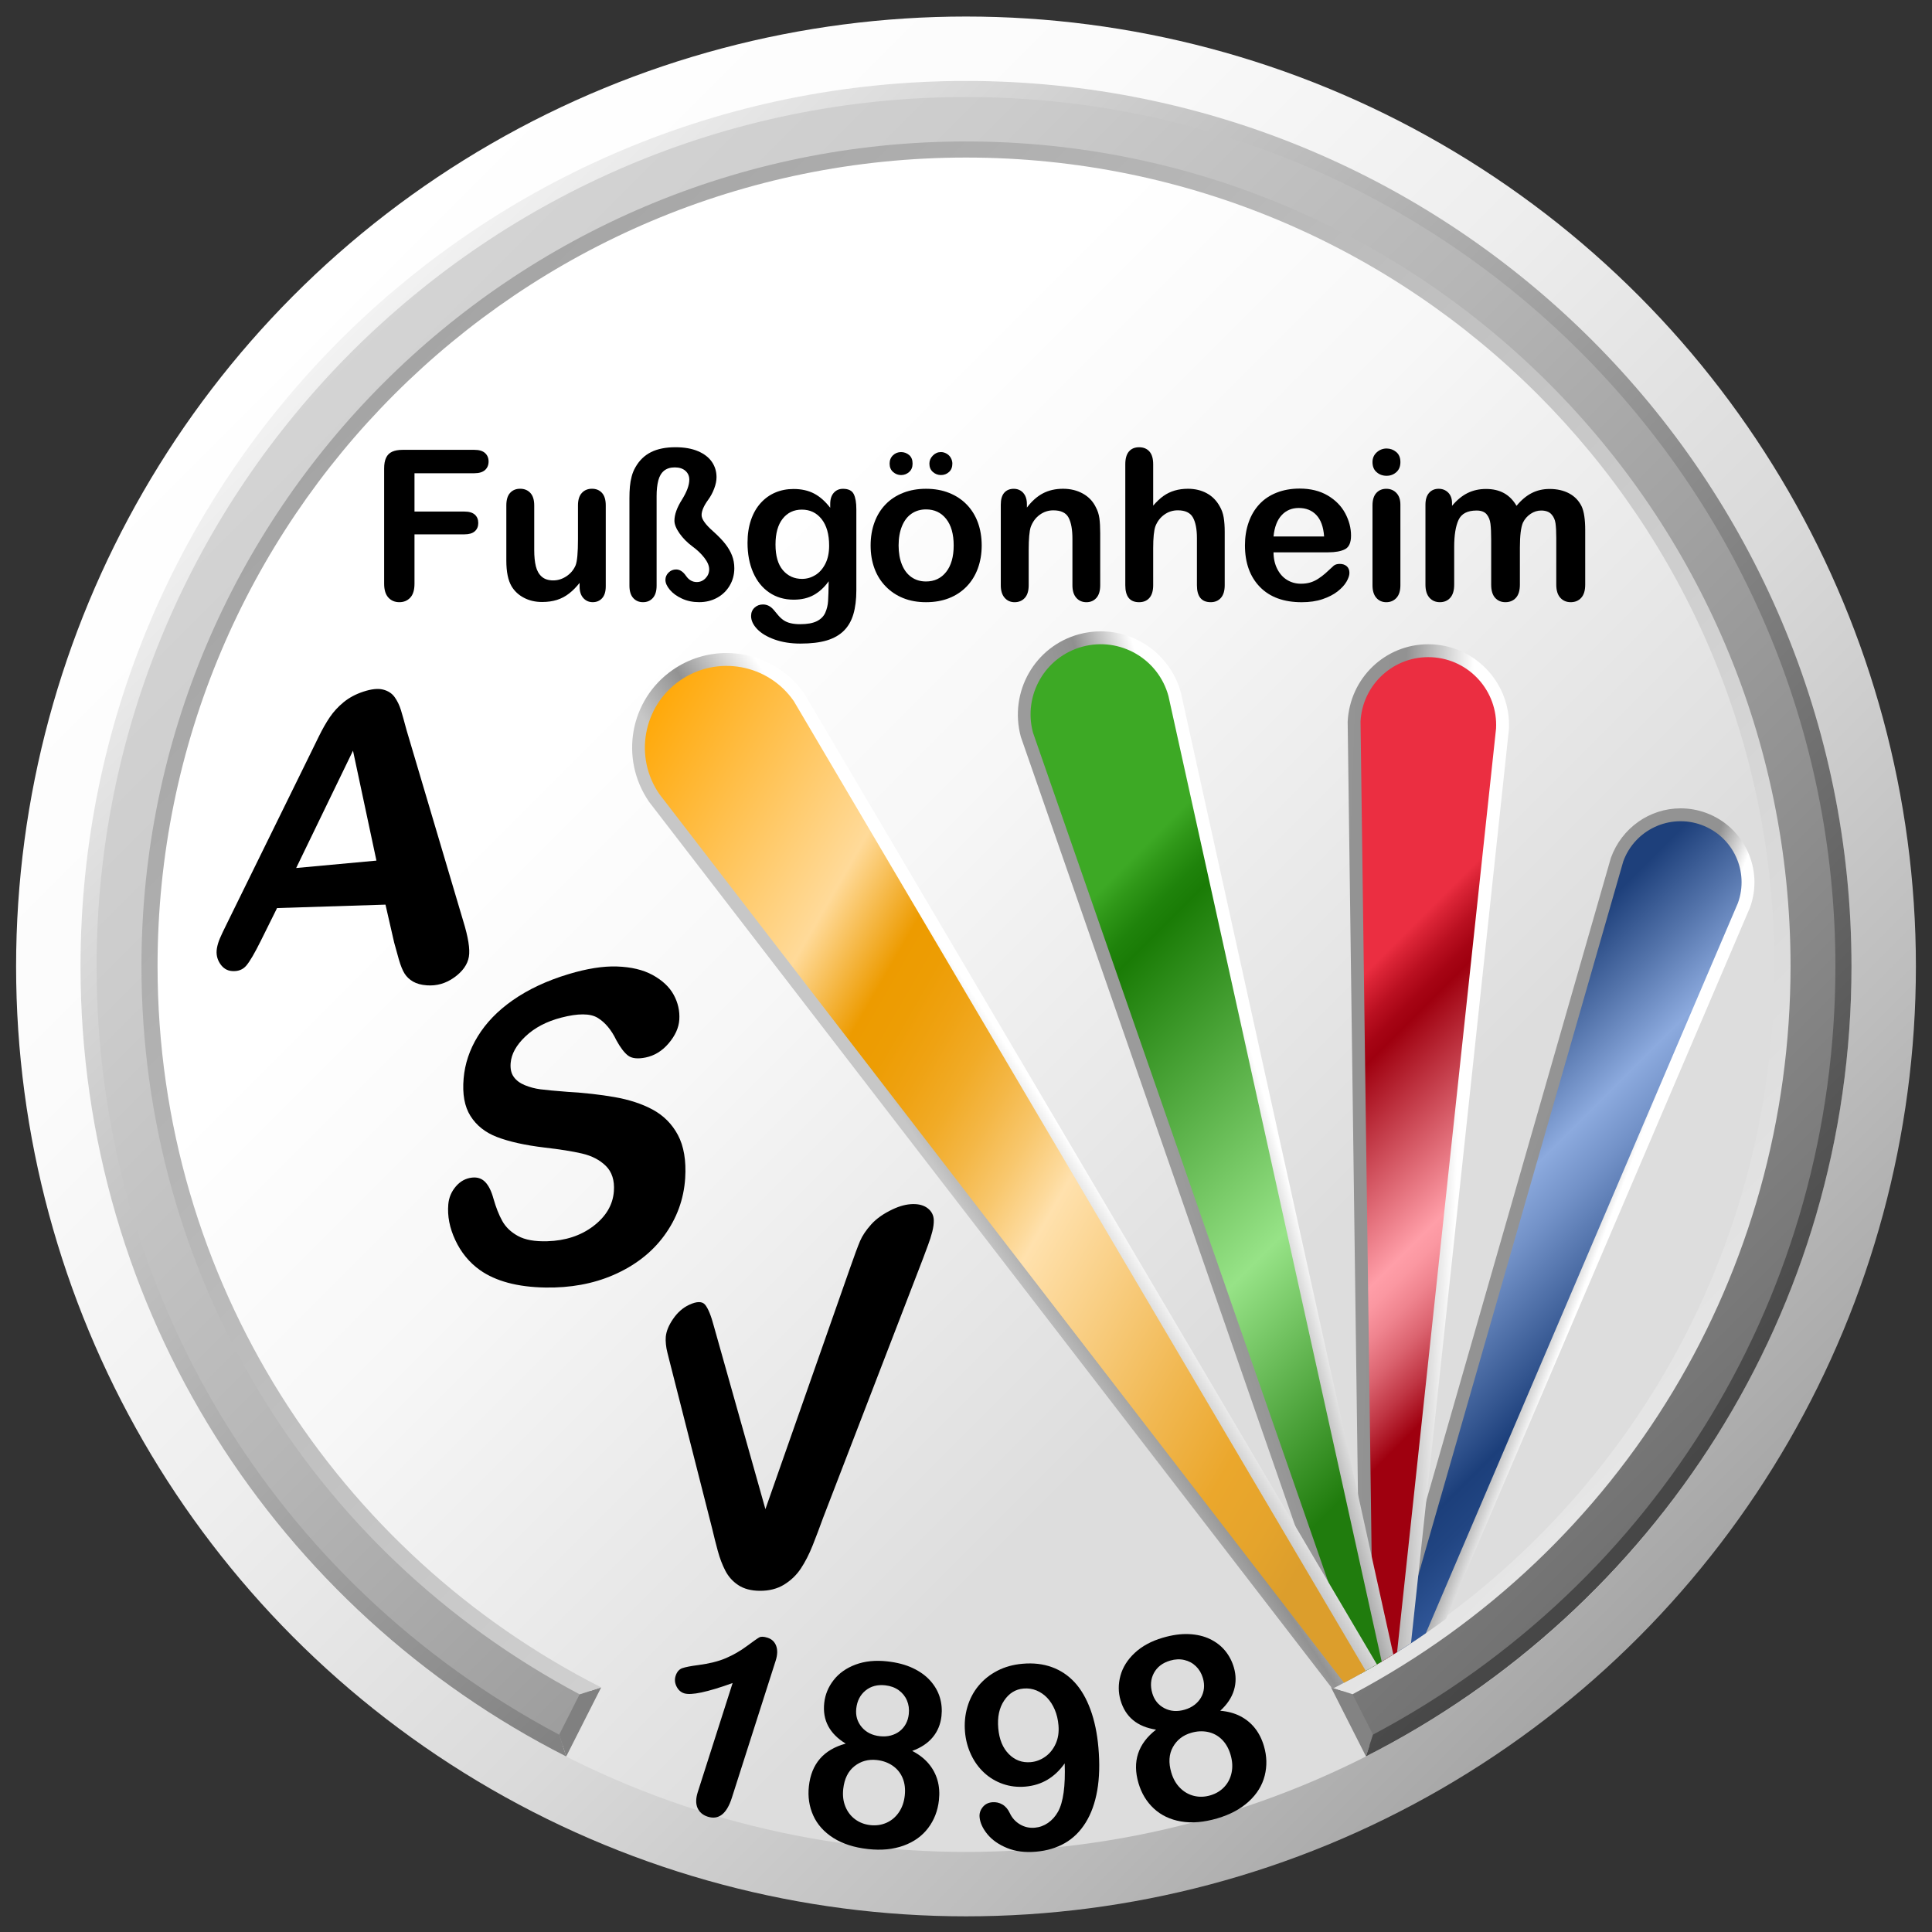
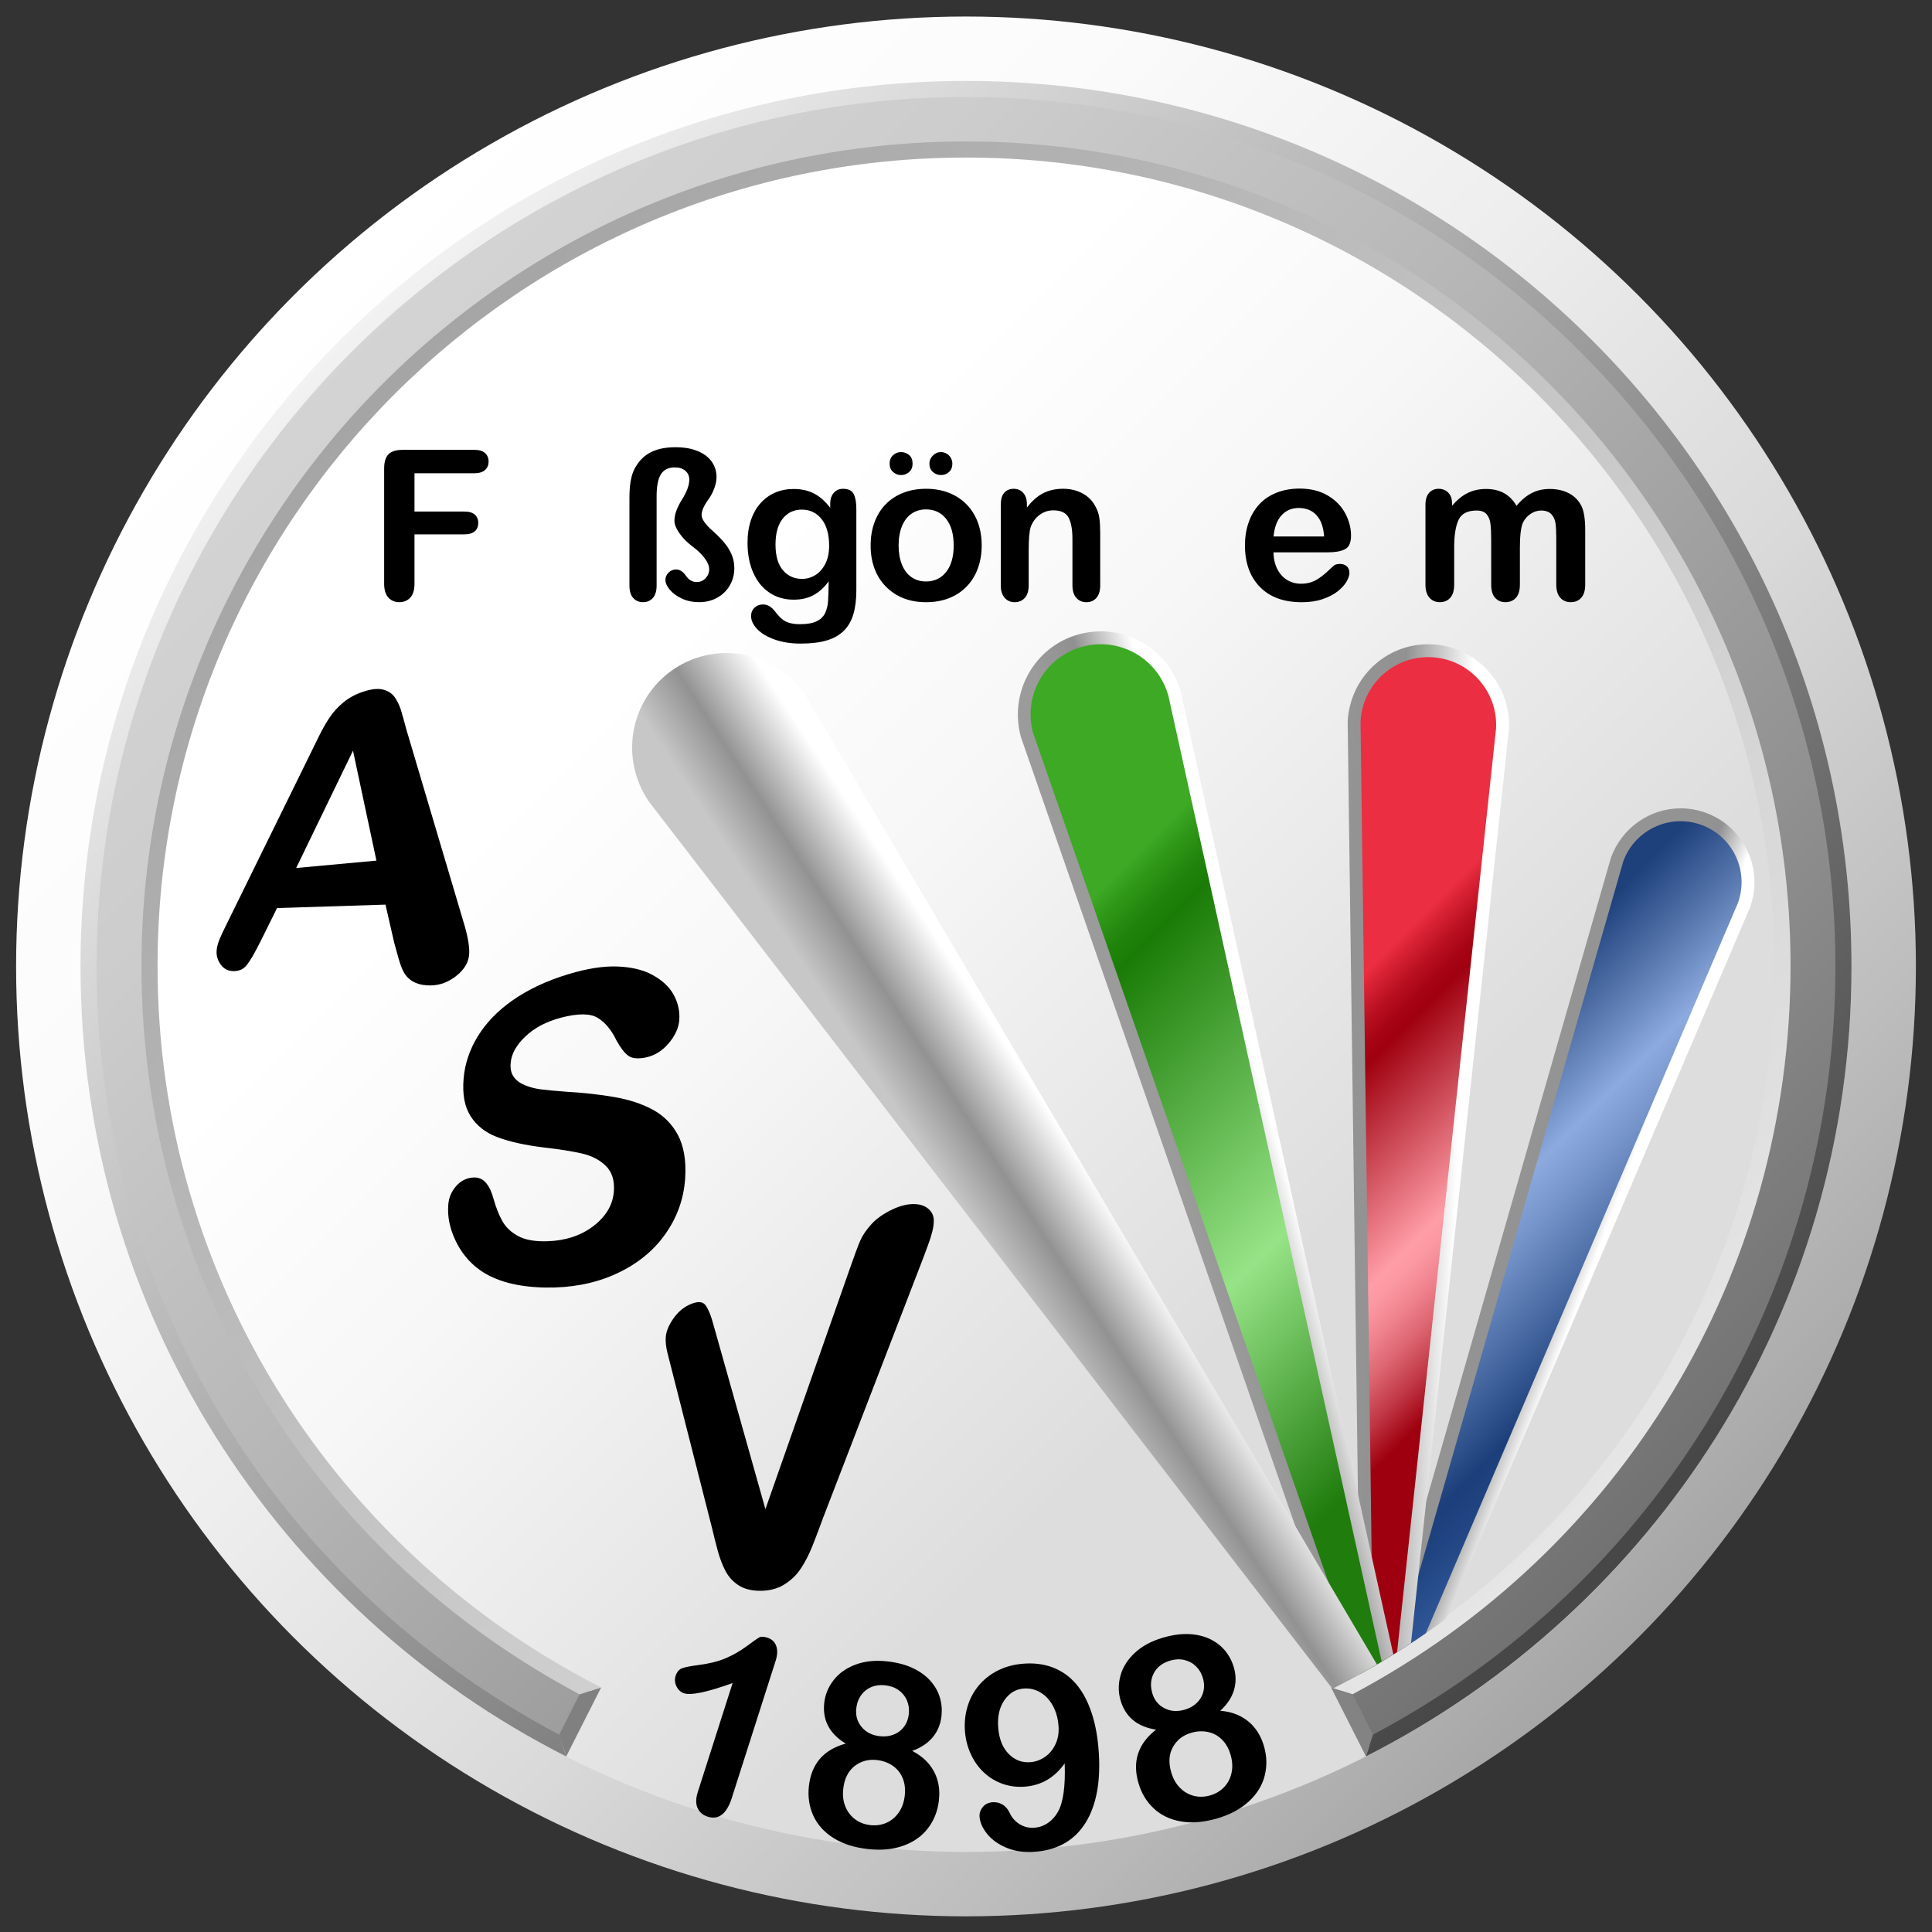
<svg xmlns="http://www.w3.org/2000/svg" xmlns:xlink="http://www.w3.org/1999/xlink" version="1.0" id="Ebene_1" x="0px" y="0px" viewBox="0 0 120 120" enable-background="new 0 0 120 120" xml:space="preserve">
  <rect x="0" y="0" width="120" height="120" fill="#333333" stroke="none" />
  <linearGradient id="circleBG_out_1_" gradientUnits="userSpaceOnUse" x1="18.281" y1="18.308" x2="101.719" y2="101.746">
    <stop offset="0" style="stop-color:#FFFFFF" />
    <stop offset="0.207" style="stop-color:#FBFBFB" />
    <stop offset="0.421" style="stop-color:#EEEEEE" />
    <stop offset="0.638" style="stop-color:#DADADA" />
    <stop offset="0.856" style="stop-color:#BDBDBD" />
    <stop offset="1" style="stop-color:#A6A6A6" />
  </linearGradient>
  <circle id="circleBG_out" fill="url(#circleBG_out_1_)" cx="60" cy="60.027" r="59" />
  <linearGradient id="circleBG_2_" gradientUnits="userSpaceOnUse" x1="21.109" y1="21.136" x2="98.891" y2="98.918">
    <stop offset="0.25" style="stop-color:#FFFFFF" />
    <stop offset="0.431" style="stop-color:#F7F7F7" />
    <stop offset="0.717" style="stop-color:#E0E0E0" />
    <stop offset="0.75" style="stop-color:#DDDDDD" />
  </linearGradient>
  <circle id="circleBG" fill="url(#circleBG_2_)" cx="60" cy="60.027" r="55" />
  <linearGradient id="circle_1_" gradientUnits="userSpaceOnUse" x1="21.255" y1="21.274" x2="98.745" y2="98.763">
    <stop offset="0" style="stop-color:#D4D4D4" />
    <stop offset="0.168" style="stop-color:#CCCCCC" />
    <stop offset="0.426" style="stop-color:#B6B6B6" />
    <stop offset="0.741" style="stop-color:#939393" />
    <stop offset="1" style="stop-color:#717171" />
  </linearGradient>
  <path id="circle" fill="url(#circle_1_)" d="M60,5.311c-30.376,0-54.717,24.341-54.717,54.717c0,21.437,11.706,39.43,29.601,48.504  l1.888-3.441C20.429,96.807,9.503,79.576,9.503,60C9.503,32.268,32.268,9.503,60,9.503S110.497,32.268,110.497,60  c0,19.572-10.922,36.8-27.261,45.085l1.889,3.441c17.89-9.076,29.59-27.065,29.59-48.498C114.717,29.651,90.376,5.311,60,5.311z" />
  <polygon id="circle_relief_piece_right" fill="#838383" points="85.279,107.74 84.009,105.232 82.67,104.801 84.843,109.093 " />
  <polygon id="circle_relief_piece_left" fill="#808080" points="36,105.238 34.732,107.745 35.168,109.098 37.34,104.806 " />
  <linearGradient id="circle_relief_outer_1_" gradientUnits="userSpaceOnUse" x1="21.113" y1="21.132" x2="98.887" y2="98.905">
    <stop offset="0" style="stop-color:#F2F2F2" />
    <stop offset="0.988" style="stop-color:#474747" />
  </linearGradient>
  <path id="circle_relief_outer" fill="url(#circle_relief_outer_1_)" d="M60,5.027c-30.376,0-55,24.624-55,55  c0,21.437,12.273,39.997,30.168,49.071l-0.436-1.353C16.982,98.339,6,80.147,6,60.027c0-29.776,24.224-54,54-54  c29.775,0,54,24.224,54,54c0,20.115-10.978,38.305-28.721,47.713l-0.437,1.352C102.732,100.016,115,81.46,115,60.027  C115,29.651,90.376,5.027,60,5.027z" />
  <linearGradient id="circle_relief_inner_1_" gradientUnits="userSpaceOnUse" x1="23.788" y1="23.819" x2="96.212" y2="96.243">
    <stop offset="0" style="stop-color:#A5A5A5" />
    <stop offset="1" style="stop-color:#E6E6E6" />
  </linearGradient>
  <path id="circle_relief_inner" fill="url(#circle_relief_inner_1_)" d="M111.214,60c0-28.239-22.975-51.214-51.214-51.214  S8.786,31.761,8.786,60c0,19.07,10.4,36.312,27.214,45.238l1.339-0.432C20.996,96.524,9.786,79.576,9.786,60  C9.786,32.268,32.268,9.786,60,9.786S110.214,32.268,110.214,60c0,19.572-11.205,36.517-27.544,44.801l1.339,0.431  C100.817,96.306,111.214,79.066,111.214,60z" />
  <g>
    <path d="M43.34,111.309l2.164-6.772c-1.569,0.564-2.572,0.777-3.009,0.638c-0.208-0.066-0.367-0.209-0.475-0.427   c-0.108-0.217-0.127-0.436-0.058-0.653c0.081-0.253,0.22-0.414,0.417-0.482s0.526-0.133,0.988-0.192   c0.691-0.091,1.266-0.235,1.726-0.433c0.459-0.198,0.89-0.446,1.292-0.744s0.659-0.479,0.771-0.541s0.286-0.056,0.519,0.019   c0.263,0.084,0.441,0.253,0.535,0.507c0.094,0.255,0.083,0.561-0.031,0.917l-2.723,8.521c-0.319,0.997-0.818,1.387-1.498,1.17   c-0.303-0.097-0.513-0.276-0.632-0.538C43.209,112.034,43.214,111.705,43.34,111.309z" />
    <path d="M51.195,105.77c0.057-0.518,0.251-0.99,0.584-1.417c0.333-0.428,0.787-0.748,1.363-0.963   c0.576-0.214,1.229-0.281,1.959-0.2c0.616,0.067,1.148,0.207,1.597,0.419s0.812,0.476,1.092,0.792s0.475,0.66,0.586,1.031   c0.111,0.371,0.145,0.756,0.101,1.154c-0.056,0.508-0.236,0.946-0.542,1.316c-0.305,0.369-0.731,0.652-1.276,0.85   c0.421,0.219,0.762,0.483,1.021,0.792c0.26,0.309,0.443,0.654,0.551,1.035s0.136,0.794,0.087,1.239   c-0.072,0.652-0.294,1.227-0.668,1.723c-0.375,0.496-0.883,0.86-1.527,1.094s-1.38,0.304-2.208,0.213   c-0.859-0.095-1.578-0.325-2.156-0.692c-0.578-0.368-0.993-0.831-1.246-1.391s-0.343-1.166-0.272-1.818   c0.153-1.393,0.916-2.275,2.288-2.648C51.521,107.684,51.077,106.842,51.195,105.77z M56.197,111.522   c0.044-0.403,0-0.765-0.132-1.083s-0.34-0.574-0.623-0.769c-0.283-0.193-0.61-0.311-0.983-0.352   c-0.528-0.058-0.99,0.069-1.386,0.382c-0.396,0.313-0.629,0.785-0.698,1.417c-0.044,0.404,0,0.77,0.135,1.096   c0.134,0.326,0.337,0.59,0.608,0.79s0.586,0.319,0.943,0.359c0.362,0.039,0.698-0.01,1.007-0.149   c0.309-0.139,0.563-0.354,0.763-0.646C56.031,112.274,56.153,111.927,56.197,111.522z M54.985,104.678   c-0.486-0.054-0.896,0.055-1.226,0.324c-0.331,0.271-0.523,0.644-0.575,1.12c-0.048,0.44,0.064,0.823,0.337,1.149   s0.651,0.516,1.132,0.568c0.243,0.026,0.469,0.012,0.677-0.044c0.208-0.056,0.39-0.145,0.548-0.266   c0.157-0.121,0.285-0.272,0.384-0.453s0.16-0.385,0.185-0.612c0.034-0.306-0.005-0.587-0.115-0.846s-0.282-0.471-0.515-0.639   C55.583,104.813,55.306,104.713,54.985,104.678z" />
    <path d="M66.13,109.526c-0.307,0.435-0.663,0.772-1.068,1.014c-0.405,0.242-0.864,0.385-1.378,0.43   c-0.488,0.042-0.951-0.013-1.391-0.166c-0.439-0.152-0.828-0.385-1.166-0.698c-0.339-0.313-0.611-0.689-0.816-1.129   c-0.206-0.439-0.33-0.908-0.373-1.406c-0.046-0.535,0.003-1.05,0.148-1.546s0.376-0.937,0.693-1.319   c0.316-0.383,0.707-0.693,1.17-0.933s0.984-0.384,1.565-0.434c0.67-0.059,1.277,0.012,1.822,0.21s1.017,0.515,1.415,0.947   c0.398,0.434,0.725,0.995,0.978,1.684c0.253,0.689,0.419,1.479,0.496,2.372c0.087,0.996,0.062,1.884-0.074,2.661   c-0.137,0.778-0.376,1.441-0.718,1.991s-0.771,0.975-1.289,1.272c-0.518,0.299-1.119,0.478-1.804,0.537   c-0.675,0.059-1.272-0.019-1.793-0.232s-0.927-0.5-1.22-0.858c-0.293-0.359-0.454-0.715-0.484-1.067   c-0.019-0.219,0.044-0.42,0.19-0.605c0.146-0.185,0.344-0.288,0.593-0.31c0.229-0.021,0.438,0.025,0.632,0.137   c0.192,0.111,0.347,0.29,0.462,0.536c0.141,0.302,0.353,0.536,0.633,0.702c0.281,0.167,0.588,0.235,0.92,0.206   c0.296-0.025,0.569-0.125,0.821-0.298c0.251-0.174,0.459-0.406,0.622-0.697C66.042,111.938,66.18,110.938,66.13,109.526z    M65.744,107.16c-0.03-0.354-0.106-0.675-0.229-0.965s-0.279-0.536-0.472-0.739c-0.193-0.202-0.415-0.355-0.667-0.459   c-0.253-0.104-0.521-0.144-0.807-0.118c-0.493,0.042-0.893,0.29-1.198,0.742c-0.306,0.453-0.429,1.027-0.368,1.723   c0.061,0.689,0.279,1.225,0.657,1.605c0.378,0.38,0.829,0.547,1.354,0.502c0.321-0.028,0.621-0.139,0.9-0.333   c0.278-0.194,0.495-0.46,0.651-0.798S65.782,107.596,65.744,107.16z" />
    <path d="M69.6,105.611c-0.146-0.499-0.149-1.011-0.007-1.532c0.143-0.522,0.438-0.994,0.888-1.414   c0.449-0.419,1.026-0.733,1.73-0.94c0.595-0.175,1.14-0.251,1.635-0.228c0.495,0.022,0.933,0.126,1.313,0.31   c0.38,0.185,0.692,0.427,0.938,0.726c0.245,0.3,0.425,0.643,0.538,1.027c0.144,0.489,0.146,0.964,0.007,1.423   c-0.139,0.459-0.422,0.884-0.85,1.275c0.473,0.04,0.889,0.153,1.247,0.338c0.358,0.186,0.661,0.433,0.906,0.743   c0.246,0.311,0.433,0.681,0.559,1.11c0.186,0.63,0.201,1.245,0.047,1.847c-0.154,0.603-0.483,1.135-0.988,1.598   c-0.504,0.463-1.156,0.813-1.955,1.048c-0.83,0.244-1.582,0.308-2.257,0.191c-0.675-0.117-1.236-0.385-1.686-0.804   s-0.766-0.943-0.951-1.572c-0.396-1.345-0.032-2.453,1.091-3.326C70.639,107.252,69.904,106.646,69.6,105.611z M72.677,103.144   c-0.47,0.138-0.805,0.396-1.007,0.772c-0.201,0.376-0.234,0.795-0.099,1.254c0.125,0.425,0.376,0.735,0.754,0.931   c0.378,0.196,0.799,0.226,1.264,0.089c0.235-0.069,0.438-0.17,0.607-0.301c0.171-0.132,0.305-0.284,0.403-0.457   s0.159-0.361,0.18-0.565c0.021-0.204,0-0.417-0.064-0.637c-0.087-0.295-0.231-0.54-0.433-0.736   c-0.201-0.195-0.441-0.325-0.722-0.39C73.281,103.039,72.986,103.052,72.677,103.144z M76.433,108.993   c-0.114-0.39-0.294-0.706-0.539-0.949c-0.245-0.242-0.535-0.398-0.871-0.469c-0.335-0.069-0.683-0.051-1.042,0.055   c-0.51,0.149-0.888,0.445-1.132,0.887c-0.245,0.441-0.278,0.967-0.099,1.576c0.114,0.39,0.297,0.709,0.547,0.959   c0.249,0.249,0.538,0.414,0.865,0.494c0.328,0.08,0.664,0.069,1.009-0.032c0.35-0.103,0.641-0.277,0.872-0.524   s0.383-0.545,0.454-0.892C76.569,109.751,76.548,109.383,76.433,108.993z" />
  </g>
  <path id="V" d="M43.804,81.049c-0.182-0.231-0.52-0.23-1.005-0.002c-0.387,0.182-0.715,0.471-0.989,0.87  c-0.272,0.395-0.423,0.763-0.457,1.109c-0.013,0.136-0.01,0.295,0.009,0.477c0.019,0.183,0.049,0.35,0.089,0.5  c0.04,0.151,0.079,0.307,0.117,0.467l2.664,10.467c0.114,0.487,0.232,0.953,0.353,1.398c0.123,0.451,0.278,0.858,0.465,1.22  c0.19,0.368,0.456,0.667,0.801,0.896c0.352,0.234,0.802,0.355,1.354,0.357c0.567,0.002,1.065-0.123,1.485-0.378  c0.427-0.259,0.778-0.594,1.049-1.003c0.273-0.411,0.517-0.888,0.733-1.43c0.216-0.542,0.432-1.114,0.65-1.717l6.199-16.086  c0.106-0.294,0.213-0.58,0.32-0.86c0.107-0.28,0.195-0.557,0.264-0.83c0.069-0.273,0.1-0.514,0.094-0.72  c-0.009-0.3-0.134-0.544-0.372-0.732c-0.235-0.185-0.55-0.273-0.942-0.264c-0.385,0.009-0.795,0.115-1.227,0.318  c-0.58,0.272-1.027,0.588-1.35,0.949c-0.32,0.358-0.548,0.698-0.686,1.022c-0.138,0.324-0.345,0.881-0.621,1.673l-5.26,14.986  L44.339,82.37C44.168,81.722,43.99,81.284,43.804,81.049z" />
  <path id="S" d="M42.105,70.495c-0.364-0.683-0.888-1.207-1.566-1.575c-0.663-0.359-1.458-0.618-2.377-0.779  c-0.891-0.156-1.861-0.264-2.901-0.324c-0.803-0.062-1.365-0.115-1.699-0.159c-0.33-0.043-0.649-0.128-0.958-0.253  c-0.305-0.124-0.536-0.296-0.694-0.517c-0.158-0.219-0.222-0.505-0.193-0.857c0.046-0.567,0.348-1.114,0.911-1.65  c0.573-0.545,1.315-0.938,2.241-1.177c1.03-0.267,1.785-0.266,2.245,0.011c0.467,0.282,0.858,0.747,1.17,1.398  c0.249,0.454,0.49,0.771,0.722,0.949c0.234,0.179,0.596,0.221,1.088,0.122c0.55-0.11,1.029-0.402,1.434-0.877  c0.409-0.48,0.631-0.971,0.664-1.469c0.036-0.544-0.082-1.064-0.351-1.555c-0.266-0.486-0.705-0.895-1.309-1.226  c-0.592-0.324-1.336-0.498-2.22-0.527c-0.859-0.028-1.862,0.132-2.993,0.473c-1.36,0.409-2.511,0.952-3.475,1.626  c-0.936,0.654-1.653,1.399-2.169,2.24c-0.509,0.83-0.8,1.699-0.879,2.618c-0.084,0.967,0.055,1.74,0.422,2.323  c0.373,0.594,0.92,1.032,1.652,1.312c0.753,0.289,1.73,0.508,2.955,0.655c0.951,0.109,1.731,0.233,2.325,0.371  c0.606,0.141,1.1,0.396,1.476,0.765c0.381,0.374,0.551,0.9,0.503,1.572c-0.06,0.85-0.495,1.581-1.29,2.182  c-0.778,0.588-1.732,0.895-2.843,0.929c-0.783,0.024-1.39-0.087-1.83-0.33c-0.434-0.239-0.755-0.547-0.967-0.926  c-0.21-0.374-0.394-0.841-0.552-1.398c-0.128-0.466-0.299-0.808-0.512-1.027c-0.211-0.217-0.482-0.308-0.809-0.273  c-0.399,0.042-0.737,0.226-1.015,0.552c-0.276,0.323-0.431,0.692-0.467,1.111c-0.063,0.722,0.079,1.457,0.432,2.214  c0.358,0.77,0.868,1.394,1.537,1.871c0.976,0.685,2.315,1.051,4.063,1.081c1.54,0.026,2.958-0.228,4.226-0.779  c1.317-0.572,2.375-1.385,3.147-2.437c0.786-1.071,1.226-2.271,1.309-3.583C42.626,72.082,42.474,71.188,42.105,70.495z" />
  <path id="A" d="M24.77,59.582c0.115,0.397,0.236,0.696,0.363,0.895c0.128,0.2,0.303,0.364,0.524,0.492  c0.223,0.129,0.508,0.207,0.856,0.232c0.608,0.044,1.173-0.115,1.691-0.483c0.527-0.375,0.836-0.808,0.919-1.294  c0.08-0.467-0.041-1.217-0.357-2.237l-3.511-11.826c-0.14-0.529-0.258-0.946-0.352-1.254c-0.094-0.306-0.226-0.577-0.395-0.813  c-0.168-0.233-0.411-0.388-0.727-0.466c-0.311-0.076-0.717-0.032-1.211,0.131c-0.476,0.156-0.884,0.375-1.226,0.655  c-0.338,0.276-0.622,0.585-0.855,0.926c-0.231,0.339-0.461,0.743-0.692,1.214c-0.229,0.467-0.423,0.864-0.584,1.192l-5.136,10.452  c-0.19,0.38-0.329,0.676-0.419,0.887c-0.09,0.211-0.151,0.416-0.185,0.614c-0.058,0.344,0.004,0.658,0.189,0.944  c0.187,0.29,0.436,0.448,0.75,0.471c0.377,0.028,0.675-0.086,0.891-0.344c0.218-0.26,0.518-0.772,0.901-1.544l1.005-2.025  l6.734-0.213l0.539,2.355C24.561,58.843,24.656,59.188,24.77,59.582z M21.925,46.626l1.456,6.828l-4.985,0.459L21.925,46.626z" />
  <g>
    <path d="M29.458,29.394h-3.713v2.38h3.104c0.288,0,0.502,0.064,0.645,0.193c0.142,0.129,0.212,0.302,0.212,0.518   s-0.072,0.388-0.216,0.515s-0.357,0.189-0.641,0.189h-3.104v3.066c0,0.39-0.088,0.678-0.263,0.866   c-0.176,0.188-0.401,0.282-0.676,0.282c-0.279,0-0.507-0.095-0.682-0.285c-0.176-0.19-0.264-0.479-0.264-0.863v-7.16   c0-0.271,0.04-0.492,0.121-0.663c0.081-0.172,0.207-0.297,0.377-0.375c0.172-0.078,0.391-0.117,0.657-0.117h4.443   c0.3,0,0.523,0.066,0.67,0.2c0.146,0.133,0.219,0.308,0.219,0.523c0,0.221-0.073,0.396-0.219,0.53   C29.981,29.326,29.758,29.394,29.458,29.394z" />
-     <path d="M36,36.427v-0.223c-0.208,0.263-0.425,0.482-0.654,0.66s-0.478,0.31-0.749,0.396s-0.58,0.131-0.927,0.131   c-0.419,0-0.794-0.087-1.126-0.261c-0.333-0.174-0.589-0.413-0.771-0.718c-0.216-0.367-0.324-0.896-0.324-1.586v-3.435   c0-0.347,0.078-0.606,0.235-0.777c0.157-0.172,0.364-0.257,0.622-0.257c0.262,0,0.474,0.086,0.635,0.26s0.241,0.432,0.241,0.774   v2.774c0,0.401,0.034,0.739,0.102,1.012c0.068,0.273,0.189,0.487,0.365,0.642c0.175,0.154,0.414,0.231,0.714,0.231   c0.292,0,0.567-0.087,0.825-0.26c0.258-0.174,0.446-0.4,0.565-0.68c0.097-0.245,0.146-0.783,0.146-1.612v-2.107   c0-0.343,0.081-0.601,0.241-0.774s0.37-0.26,0.628-0.26s0.465,0.085,0.622,0.257c0.157,0.171,0.235,0.431,0.235,0.777v5.021   c0,0.33-0.075,0.578-0.226,0.743c-0.15,0.165-0.344,0.247-0.581,0.247s-0.433-0.085-0.587-0.257C36.077,36.976,36,36.735,36,36.427   z" />
    <path d="M42.814,29.793c0-0.225-0.081-0.407-0.241-0.549s-0.381-0.213-0.66-0.213c-0.275,0-0.497,0.069-0.667,0.206   c-0.169,0.138-0.289,0.34-0.358,0.606c-0.07,0.267-0.105,0.588-0.105,0.965v5.567c0,0.338-0.078,0.594-0.235,0.768   s-0.36,0.26-0.609,0.26s-0.453-0.086-0.609-0.26s-0.235-0.43-0.235-0.768v-5.434c0-0.263,0.009-0.502,0.029-0.718   c0.019-0.216,0.056-0.428,0.111-0.635s0.133-0.397,0.235-0.571c0.241-0.424,0.565-0.735,0.971-0.937s0.91-0.302,1.511-0.302   c0.55,0,1.017,0.082,1.4,0.245c0.383,0.162,0.67,0.384,0.863,0.663c0.192,0.279,0.289,0.597,0.289,0.952   c0,0.216-0.047,0.45-0.143,0.704c-0.095,0.254-0.217,0.482-0.365,0.686c-0.279,0.381-0.419,0.703-0.419,0.965   c0,0.25,0.235,0.582,0.705,0.997c0.322,0.288,0.576,0.55,0.762,0.787s0.327,0.479,0.422,0.724c0.096,0.245,0.143,0.51,0.143,0.793   c0,0.395-0.095,0.753-0.286,1.076c-0.19,0.324-0.452,0.577-0.784,0.759c-0.332,0.182-0.703,0.272-1.114,0.272   c-0.394,0-0.75-0.073-1.07-0.222c-0.319-0.148-0.57-0.331-0.752-0.549s-0.273-0.423-0.273-0.612c0-0.174,0.064-0.325,0.194-0.454   c0.129-0.129,0.287-0.194,0.473-0.194c0.224,0,0.427,0.132,0.609,0.395c0.178,0.258,0.402,0.387,0.673,0.387   c0.208,0,0.387-0.078,0.54-0.234c0.152-0.157,0.229-0.344,0.229-0.559c0-0.217-0.1-0.453-0.298-0.711   c-0.199-0.259-0.451-0.498-0.755-0.718c-0.317-0.237-0.581-0.505-0.791-0.803c-0.209-0.299-0.314-0.56-0.314-0.784   c0-0.381,0.157-0.818,0.47-1.314C42.662,30.544,42.814,30.132,42.814,29.793z" />
    <path d="M53.189,31.628v5.033c0,0.575-0.062,1.07-0.184,1.485s-0.319,0.758-0.59,1.028s-0.625,0.472-1.063,0.604   c-0.438,0.131-0.983,0.196-1.635,0.196c-0.597,0-1.13-0.084-1.6-0.251s-0.832-0.383-1.085-0.647s-0.381-0.536-0.381-0.815   c0-0.212,0.072-0.384,0.216-0.518c0.144-0.133,0.317-0.199,0.521-0.199c0.254,0,0.476,0.111,0.667,0.336   c0.093,0.114,0.189,0.229,0.289,0.346c0.099,0.116,0.209,0.216,0.33,0.299c0.12,0.082,0.265,0.144,0.435,0.184   s0.364,0.061,0.584,0.061c0.449,0,0.797-0.063,1.044-0.188c0.248-0.125,0.421-0.299,0.521-0.523c0.1-0.225,0.158-0.465,0.175-0.721   s0.03-0.667,0.038-1.234c-0.267,0.372-0.574,0.656-0.924,0.851c-0.349,0.194-0.765,0.292-1.247,0.292   c-0.58,0-1.086-0.148-1.521-0.444c-0.434-0.296-0.767-0.711-1-1.244s-0.349-1.149-0.349-1.847c0-0.521,0.071-0.99,0.213-1.41   c0.142-0.418,0.344-0.771,0.606-1.06s0.565-0.505,0.908-0.65c0.343-0.146,0.719-0.22,1.13-0.22c0.491,0,0.916,0.095,1.276,0.283   s0.694,0.483,1.003,0.885v-0.234c0-0.301,0.074-0.533,0.222-0.698s0.338-0.247,0.571-0.247c0.334,0,0.557,0.108,0.667,0.326   S53.189,31.217,53.189,31.628z M48.168,33.823c0,0.703,0.153,1.234,0.46,1.594c0.307,0.359,0.704,0.539,1.19,0.539   c0.288,0,0.56-0.077,0.815-0.231c0.256-0.154,0.465-0.387,0.625-0.698c0.161-0.311,0.241-0.688,0.241-1.133   c0-0.707-0.156-1.257-0.466-1.65c-0.312-0.394-0.721-0.59-1.229-0.59c-0.495,0-0.892,0.188-1.19,0.564   C48.317,32.595,48.168,33.13,48.168,33.823z" />
    <path d="M60.975,33.881c0,0.517-0.081,0.992-0.241,1.429c-0.161,0.436-0.394,0.81-0.698,1.123s-0.668,0.554-1.092,0.721   s-0.899,0.25-1.428,0.25c-0.525,0-0.997-0.084-1.416-0.254c-0.419-0.169-0.782-0.411-1.088-0.727   c-0.307-0.315-0.54-0.688-0.698-1.117c-0.159-0.43-0.238-0.904-0.238-1.425c0-0.524,0.081-1.005,0.241-1.44   c0.161-0.437,0.392-0.809,0.692-1.117c0.3-0.31,0.665-0.548,1.092-0.715s0.899-0.25,1.416-0.25c0.525,0,1.001,0.084,1.428,0.254   c0.427,0.169,0.793,0.41,1.098,0.723c0.305,0.313,0.536,0.686,0.695,1.117C60.895,32.884,60.975,33.36,60.975,33.881z    M55.966,29.507c-0.182,0-0.346-0.063-0.492-0.189c-0.146-0.127-0.219-0.301-0.219-0.521c0-0.211,0.07-0.384,0.209-0.517   c0.14-0.134,0.307-0.2,0.501-0.2c0.19,0,0.357,0.061,0.501,0.181c0.144,0.121,0.216,0.3,0.216,0.536   c0,0.221-0.072,0.395-0.216,0.521S56.157,29.507,55.966,29.507z M59.235,33.881c0-0.707-0.156-1.257-0.466-1.65   c-0.312-0.394-0.729-0.591-1.254-0.591c-0.338,0-0.637,0.088-0.895,0.264s-0.457,0.436-0.597,0.777   c-0.14,0.344-0.209,0.743-0.209,1.2c0,0.453,0.069,0.849,0.206,1.187c0.138,0.339,0.334,0.599,0.591,0.778   c0.256,0.18,0.557,0.27,0.904,0.27c0.525,0,0.942-0.198,1.254-0.594C59.08,35.126,59.235,34.579,59.235,33.881z M58.442,28.079   c0.119,0,0.235,0.031,0.349,0.095s0.203,0.153,0.267,0.267c0.063,0.115,0.095,0.233,0.095,0.355c0,0.221-0.07,0.395-0.209,0.521   s-0.307,0.189-0.501,0.189c-0.186,0-0.353-0.063-0.498-0.189c-0.146-0.127-0.219-0.301-0.219-0.521   c0-0.189,0.072-0.357,0.216-0.501C58.084,28.15,58.251,28.079,58.442,28.079z" />
    <path d="M63.783,31.316v0.21c0.305-0.402,0.639-0.697,1-0.886c0.362-0.188,0.777-0.282,1.247-0.282   c0.457,0,0.865,0.099,1.226,0.298c0.359,0.199,0.628,0.48,0.806,0.845c0.114,0.211,0.188,0.439,0.223,0.686   c0.033,0.245,0.051,0.559,0.051,0.939v3.225c0,0.347-0.079,0.609-0.238,0.787c-0.158,0.178-0.365,0.266-0.619,0.266   c-0.258,0-0.468-0.091-0.628-0.272c-0.161-0.182-0.241-0.442-0.241-0.78v-2.889c0-0.571-0.079-1.008-0.238-1.311   c-0.158-0.303-0.475-0.454-0.949-0.454c-0.309,0-0.59,0.092-0.844,0.276c-0.254,0.184-0.44,0.437-0.559,0.758   c-0.085,0.259-0.127,0.741-0.127,1.447v2.172c0,0.351-0.082,0.614-0.244,0.79c-0.163,0.176-0.374,0.263-0.632,0.263   c-0.25,0-0.455-0.091-0.616-0.272c-0.16-0.182-0.241-0.442-0.241-0.78v-5.009c0-0.33,0.072-0.576,0.216-0.739   c0.145-0.163,0.341-0.244,0.591-0.244c0.152,0,0.29,0.035,0.412,0.107c0.123,0.072,0.222,0.18,0.296,0.324   C63.746,30.934,63.783,31.109,63.783,31.316z" />
-     <path d="M71.626,28.835v2.57c0.221-0.254,0.435-0.455,0.645-0.604c0.209-0.147,0.441-0.259,0.695-0.333s0.526-0.11,0.818-0.11   c0.44,0,0.831,0.093,1.171,0.279c0.341,0.186,0.608,0.457,0.804,0.813c0.122,0.207,0.205,0.438,0.247,0.694   c0.043,0.256,0.063,0.552,0.063,0.886v3.32c0,0.347-0.079,0.609-0.238,0.787c-0.158,0.178-0.369,0.266-0.631,0.266   c-0.571,0-0.857-0.351-0.857-1.053v-2.927c0-0.555-0.082-0.98-0.247-1.279c-0.165-0.298-0.479-0.447-0.939-0.447   c-0.31,0-0.588,0.088-0.835,0.264c-0.248,0.176-0.433,0.415-0.556,0.72c-0.093,0.259-0.14,0.718-0.14,1.378v2.292   c0,0.342-0.077,0.604-0.231,0.783s-0.369,0.27-0.645,0.27c-0.571,0-0.856-0.351-0.856-1.053v-7.516   c0-0.352,0.075-0.615,0.225-0.791c0.15-0.176,0.361-0.264,0.632-0.264c0.275,0,0.49,0.089,0.645,0.267S71.626,28.487,71.626,28.835   z" />
    <path d="M82.49,34.306h-3.39c0.004,0.395,0.083,0.741,0.237,1.041c0.155,0.301,0.36,0.527,0.616,0.68s0.538,0.229,0.848,0.229   c0.207,0,0.396-0.024,0.567-0.073c0.172-0.049,0.338-0.125,0.498-0.229c0.161-0.104,0.31-0.215,0.445-0.333   c0.135-0.118,0.311-0.279,0.526-0.482c0.089-0.076,0.216-0.114,0.381-0.114c0.178,0,0.321,0.049,0.432,0.146   c0.11,0.098,0.165,0.235,0.165,0.413c0,0.156-0.062,0.34-0.184,0.549c-0.123,0.21-0.309,0.411-0.556,0.604   c-0.248,0.192-0.559,0.353-0.934,0.479c-0.374,0.127-0.805,0.189-1.291,0.189c-1.113,0-1.979-0.316-2.597-0.951   c-0.617-0.635-0.927-1.496-0.927-2.584c0-0.512,0.076-0.987,0.229-1.425c0.152-0.438,0.375-0.813,0.667-1.127   s0.651-0.554,1.079-0.721c0.427-0.167,0.901-0.251,1.422-0.251c0.677,0,1.258,0.144,1.742,0.429   c0.484,0.286,0.847,0.655,1.089,1.108c0.24,0.452,0.361,0.914,0.361,1.383c0,0.437-0.125,0.719-0.375,0.848   C83.294,34.241,82.942,34.306,82.49,34.306z M79.101,33.322h3.142c-0.042-0.593-0.202-1.036-0.479-1.33   c-0.276-0.294-0.642-0.44-1.095-0.44c-0.432,0-0.786,0.148-1.063,0.447C79.328,32.297,79.159,32.738,79.101,33.322z" />
-     <path d="M86.125,29.552c-0.242,0-0.448-0.074-0.619-0.223c-0.172-0.147-0.258-0.357-0.258-0.628c0-0.245,0.088-0.447,0.264-0.606   c0.176-0.158,0.38-0.238,0.613-0.238c0.224,0,0.423,0.072,0.596,0.216c0.174,0.145,0.261,0.354,0.261,0.629   c0,0.267-0.085,0.476-0.254,0.625C86.559,29.477,86.357,29.552,86.125,29.552z M86.981,31.342v5.009   c0,0.347-0.083,0.609-0.247,0.787c-0.166,0.178-0.375,0.266-0.629,0.266s-0.46-0.091-0.619-0.272   c-0.158-0.182-0.238-0.442-0.238-0.78v-4.958c0-0.343,0.08-0.601,0.238-0.774c0.159-0.174,0.365-0.26,0.619-0.26   s0.463,0.086,0.629,0.26C86.898,30.792,86.981,31.033,86.981,31.342z" />
    <path d="M94.403,34.008v2.304c0,0.364-0.082,0.638-0.247,0.819s-0.383,0.272-0.653,0.272c-0.263,0-0.476-0.091-0.639-0.272   s-0.244-0.455-0.244-0.819v-2.761c0-0.436-0.015-0.774-0.045-1.016c-0.029-0.241-0.109-0.439-0.24-0.594   c-0.132-0.154-0.339-0.231-0.623-0.231c-0.566,0-0.94,0.194-1.12,0.584s-0.27,0.948-0.27,1.676v2.342   c0,0.36-0.081,0.632-0.244,0.816c-0.163,0.184-0.378,0.275-0.645,0.275c-0.263,0-0.478-0.092-0.645-0.275   c-0.167-0.185-0.251-0.456-0.251-0.816v-4.957c0-0.326,0.075-0.573,0.226-0.742c0.15-0.17,0.349-0.254,0.594-0.254   c0.237,0,0.435,0.079,0.594,0.237c0.158,0.159,0.237,0.378,0.237,0.657v0.165c0.301-0.359,0.623-0.624,0.965-0.794   c0.344-0.169,0.725-0.254,1.143-0.254c0.437,0,0.811,0.087,1.124,0.261s0.571,0.436,0.774,0.787   c0.292-0.355,0.605-0.619,0.939-0.79c0.334-0.172,0.705-0.258,1.111-0.258c0.474,0,0.882,0.094,1.225,0.279   c0.343,0.187,0.599,0.453,0.768,0.801c0.148,0.313,0.223,0.806,0.223,1.479v3.383c0,0.364-0.082,0.638-0.248,0.819   c-0.164,0.182-0.383,0.272-0.653,0.272c-0.263,0-0.478-0.092-0.645-0.275c-0.167-0.185-0.251-0.456-0.251-0.816v-2.913   c0-0.372-0.016-0.671-0.047-0.896c-0.032-0.224-0.117-0.412-0.258-0.564c-0.139-0.152-0.351-0.229-0.635-0.229   c-0.229,0-0.445,0.067-0.65,0.203s-0.365,0.317-0.479,0.546C94.468,32.751,94.403,33.268,94.403,34.008z" />
  </g>
  <g id="sticks">
    <defs>
      <circle id="SVGID_1_" cx="60" cy="60.027" r="50.309" />
    </defs>
    <clipPath id="SVGID_2_">
      <use xlink:href="#SVGID_1_" overflow="visible" />
    </clipPath>
    <linearGradient id="blue_x5F_stick_x5F_relief_1_" gradientUnits="userSpaceOnUse" x1="86.273" y1="74.602" x2="108.687" y2="83.092">
      <stop offset="0.253" style="stop-color:#949494" />
      <stop offset="0.461" style="stop-color:#929292" />
      <stop offset="0.553" style="stop-color:#FFFFFF" />
    </linearGradient>
    <path id="blue_x5F_stick_x5F_relief" clip-path="url(#SVGID_2_)" fill="url(#blue_x5F_stick_x5F_relief_1_)" d="M100.056,53.281   c0.675-1.859,2.407-3.073,4.329-3.073c0.535,0,1.063,0.093,1.568,0.277c2.377,0.865,3.607,3.503,2.743,5.88l-20.103,47.038   l-3.589,2.29L100.056,53.281z" />
    <linearGradient id="blue_x5F_stick_1_" gradientUnits="userSpaceOnUse" x1="86.267" y1="67.556" x2="104.764" y2="86.053">
      <stop offset="0.055" style="stop-color:#1E407B" />
      <stop offset="0.215" style="stop-color:#5373AA" />
      <stop offset="0.378" style="stop-color:#8CAADE" />
      <stop offset="0.485" style="stop-color:#7392C8" />
      <stop offset="0.714" style="stop-color:#33558F" />
      <stop offset="0.791" style="stop-color:#1C3F7B" />
      <stop offset="0.863" style="stop-color:#214582" />
      <stop offset="0.968" style="stop-color:#2F5596" />
      <stop offset="1" style="stop-color:#345B9D" />
    </linearGradient>
    <path id="blue_x5F_stick" clip-path="url(#SVGID_2_)" fill="url(#blue_x5F_stick_1_)" d="M107.944,56.092   c0.715-1.966-0.299-4.139-2.265-4.855c-1.966-0.715-4.14,0.299-4.855,2.265l-14.467,50.38l1.598-1.02L107.944,56.092z" />
    <linearGradient id="red_x5F_stick_x5F_relief_1_" gradientUnits="userSpaceOnUse" x1="82.154" y1="72.64" x2="94.031" y2="73.04">
      <stop offset="0" style="stop-color:#949494" />
      <stop offset="0.348" style="stop-color:#929292" />
      <stop offset="0.701" style="stop-color:#FFFFFF" />
    </linearGradient>
    <path id="red_x5F_stick_x5F_relief" clip-path="url(#SVGID_2_)" fill="url(#red_x5F_stick_x5F_relief_1_)" d="M83.706,44.824   c0.139-2.719,2.337-4.808,5.005-4.808c0.087,0,0.174,0.002,0.262,0.007c2.762,0.143,4.892,2.505,4.749,5.267l-6.338,59.16   l-2.868,1.118L83.706,44.824z" />
    <linearGradient id="red_x5F_stick_1_" gradientUnits="userSpaceOnUse" x1="71.528" y1="56.257" x2="102.896" y2="87.626">
      <stop offset="0.278" style="stop-color:#EB2E41" />
      <stop offset="0.292" style="stop-color:#DB2436" />
      <stop offset="0.325" style="stop-color:#BA1021" />
      <stop offset="0.352" style="stop-color:#A60414" />
      <stop offset="0.37" style="stop-color:#9F000F" />
      <stop offset="0.594" style="stop-color:#FF9EA8" />
      <stop offset="0.616" style="stop-color:#FB97A1" />
      <stop offset="0.649" style="stop-color:#EF838E" />
      <stop offset="0.689" style="stop-color:#DB636F" />
      <stop offset="0.733" style="stop-color:#C03644" />
      <stop offset="0.779" style="stop-color:#9F000F" />
    </linearGradient>
    <path id="red_x5F_stick" clip-path="url(#SVGID_2_)" fill="url(#red_x5F_stick_1_)" d="M92.923,45.248   c0.12-2.324-1.667-4.306-3.992-4.426c-2.325-0.12-4.306,1.667-4.426,3.992l0.794,59.59l1.341-0.522L92.923,45.248z" />
    <linearGradient id="green_x5F_stick_x5F_relief_1_" gradientUnits="userSpaceOnUse" x1="64.207" y1="75.858" x2="87.054" y2="69.236">
      <stop offset="0.401" style="stop-color:#9B9B9B" />
      <stop offset="0.521" style="stop-color:#909090" />
      <stop offset="0.669" style="stop-color:#FFFFFF" />
    </linearGradient>
    <path id="green_x5F_stick_x5F_relief" clip-path="url(#SVGID_2_)" fill="url(#green_x5F_stick_x5F_relief_1_)" d="M63.406,45.767   c-0.755-2.801,0.878-5.636,3.623-6.375c0.439-0.118,0.892-0.178,1.343-0.178c2.325,0,4.372,1.57,4.978,3.817l13.659,61.846   l-2.765,0.821L63.406,45.767z" />
    <linearGradient id="green_x5F_stick_1_" gradientUnits="userSpaceOnUse" x1="55.838" y1="50.741" x2="97.743" y2="92.647">
      <stop offset="0.203" style="stop-color:#3DA925" />
      <stop offset="0.225" style="stop-color:#2F9718" />
      <stop offset="0.256" style="stop-color:#1F830B" />
      <stop offset="0.277" style="stop-color:#1A7C06" />
      <stop offset="0.594" style="stop-color:#97E387" />
      <stop offset="0.834" style="stop-color:#207C0D" />
    </linearGradient>
    <path id="green_x5F_stick" clip-path="url(#SVGID_2_)" fill="url(#green_x5F_stick_1_)" d="M72.576,43.24   c-0.625-2.324-3.016-3.7-5.34-3.075c-2.324,0.625-3.7,3.016-3.075,5.34l20.586,59.21l1.319-0.392L72.576,43.24z" />
    <linearGradient id="yellow_x5F_stick_x5F_relief_1_" gradientUnits="userSpaceOnUse" x1="58.344" y1="77.569" x2="68.197" y2="71.17">
      <stop offset="0.214" style="stop-color:#C7C7C7" />
      <stop offset="0.5" style="stop-color:#929292" />
      <stop offset="0.884" style="stop-color:#FFFFFF" />
    </linearGradient>
    <path id="yellow_x5F_stick_x5F_relief" clip-path="url(#SVGID_2_)" fill="url(#yellow_x5F_stick_x5F_relief_1_)" d="M40.326,49.818   c-1.87-2.696-1.205-6.364,1.458-8.21c0.988-0.685,2.144-1.047,3.343-1.047c1.93,0,3.737,0.946,4.835,2.53l36.949,62.646   l-2.662,1.089L40.326,49.818z" />
    <linearGradient id="yellow_x5F_stick_1_" gradientUnits="userSpaceOnUse" x1="34.062" y1="55.455" x2="94.432" y2="90.309">
      <stop offset="0" style="stop-color:#FFA90A" />
      <stop offset="0.22" style="stop-color:#FFDA99" />
      <stop offset="0.297" style="stop-color:#ED9B00" />
      <stop offset="0.33" style="stop-color:#ED9D04" />
      <stop offset="0.365" style="stop-color:#EFA212" />
      <stop offset="0.403" style="stop-color:#F1AB27" />
      <stop offset="0.44" style="stop-color:#F4B746" />
      <stop offset="0.479" style="stop-color:#F8C76D" />
      <stop offset="0.518" style="stop-color:#FDDA9C" />
      <stop offset="0.53" style="stop-color:#FFE1AD" />
      <stop offset="0.7" style="stop-color:#F1B852" />
      <stop offset="0.78" style="stop-color:#EBA72C" />
      <stop offset="0.835" style="stop-color:#E5A42C" />
      <stop offset="0.881" style="stop-color:#DC9E2C" />
    </linearGradient>
-     <path id="yellow_x5F_stick" clip-path="url(#SVGID_2_)" fill="url(#yellow_x5F_stick_1_)" d="M49.304,43.546   c-1.597-2.304-4.76-2.878-7.064-1.281c-2.304,1.597-2.878,4.76-1.281,7.064l43.551,56.523l1.241-0.507L49.304,43.546z" />
  </g>
  <circle id="circleBG_1_" display="none" fill="none" stroke="#FF0000" stroke-width="0.1" stroke-miterlimit="10" cx="60" cy="60.027" r="55" />
</svg>